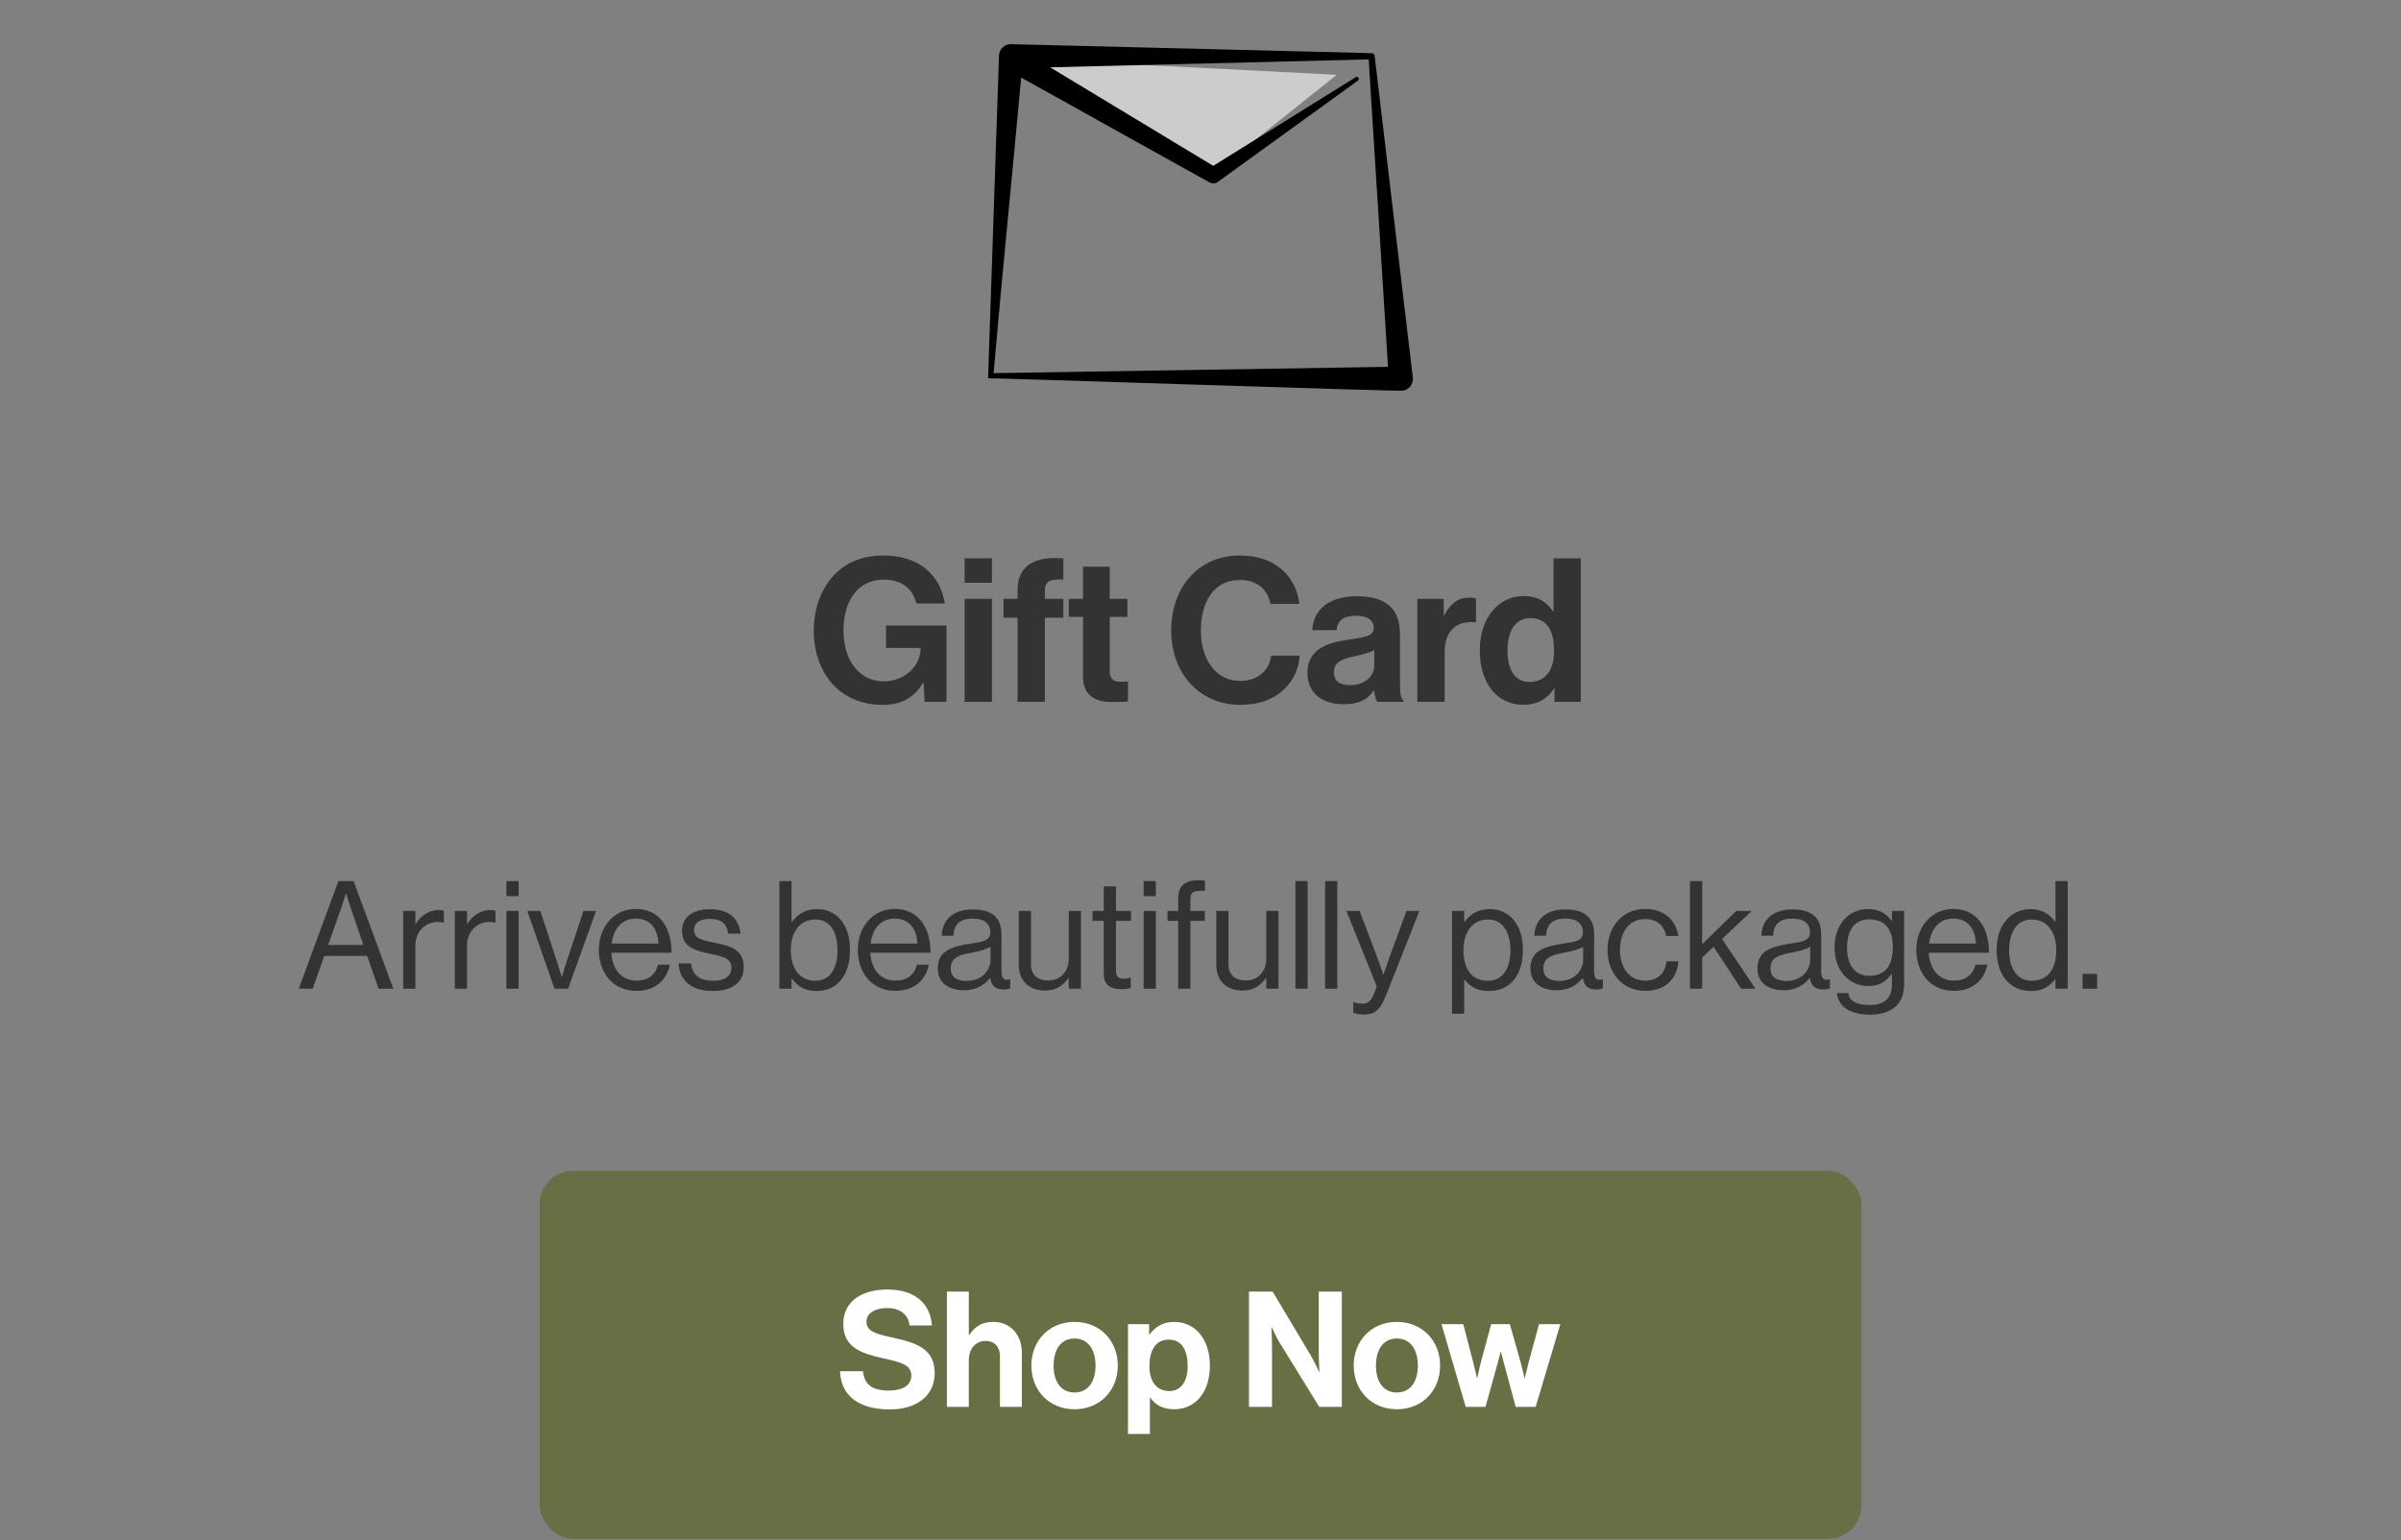
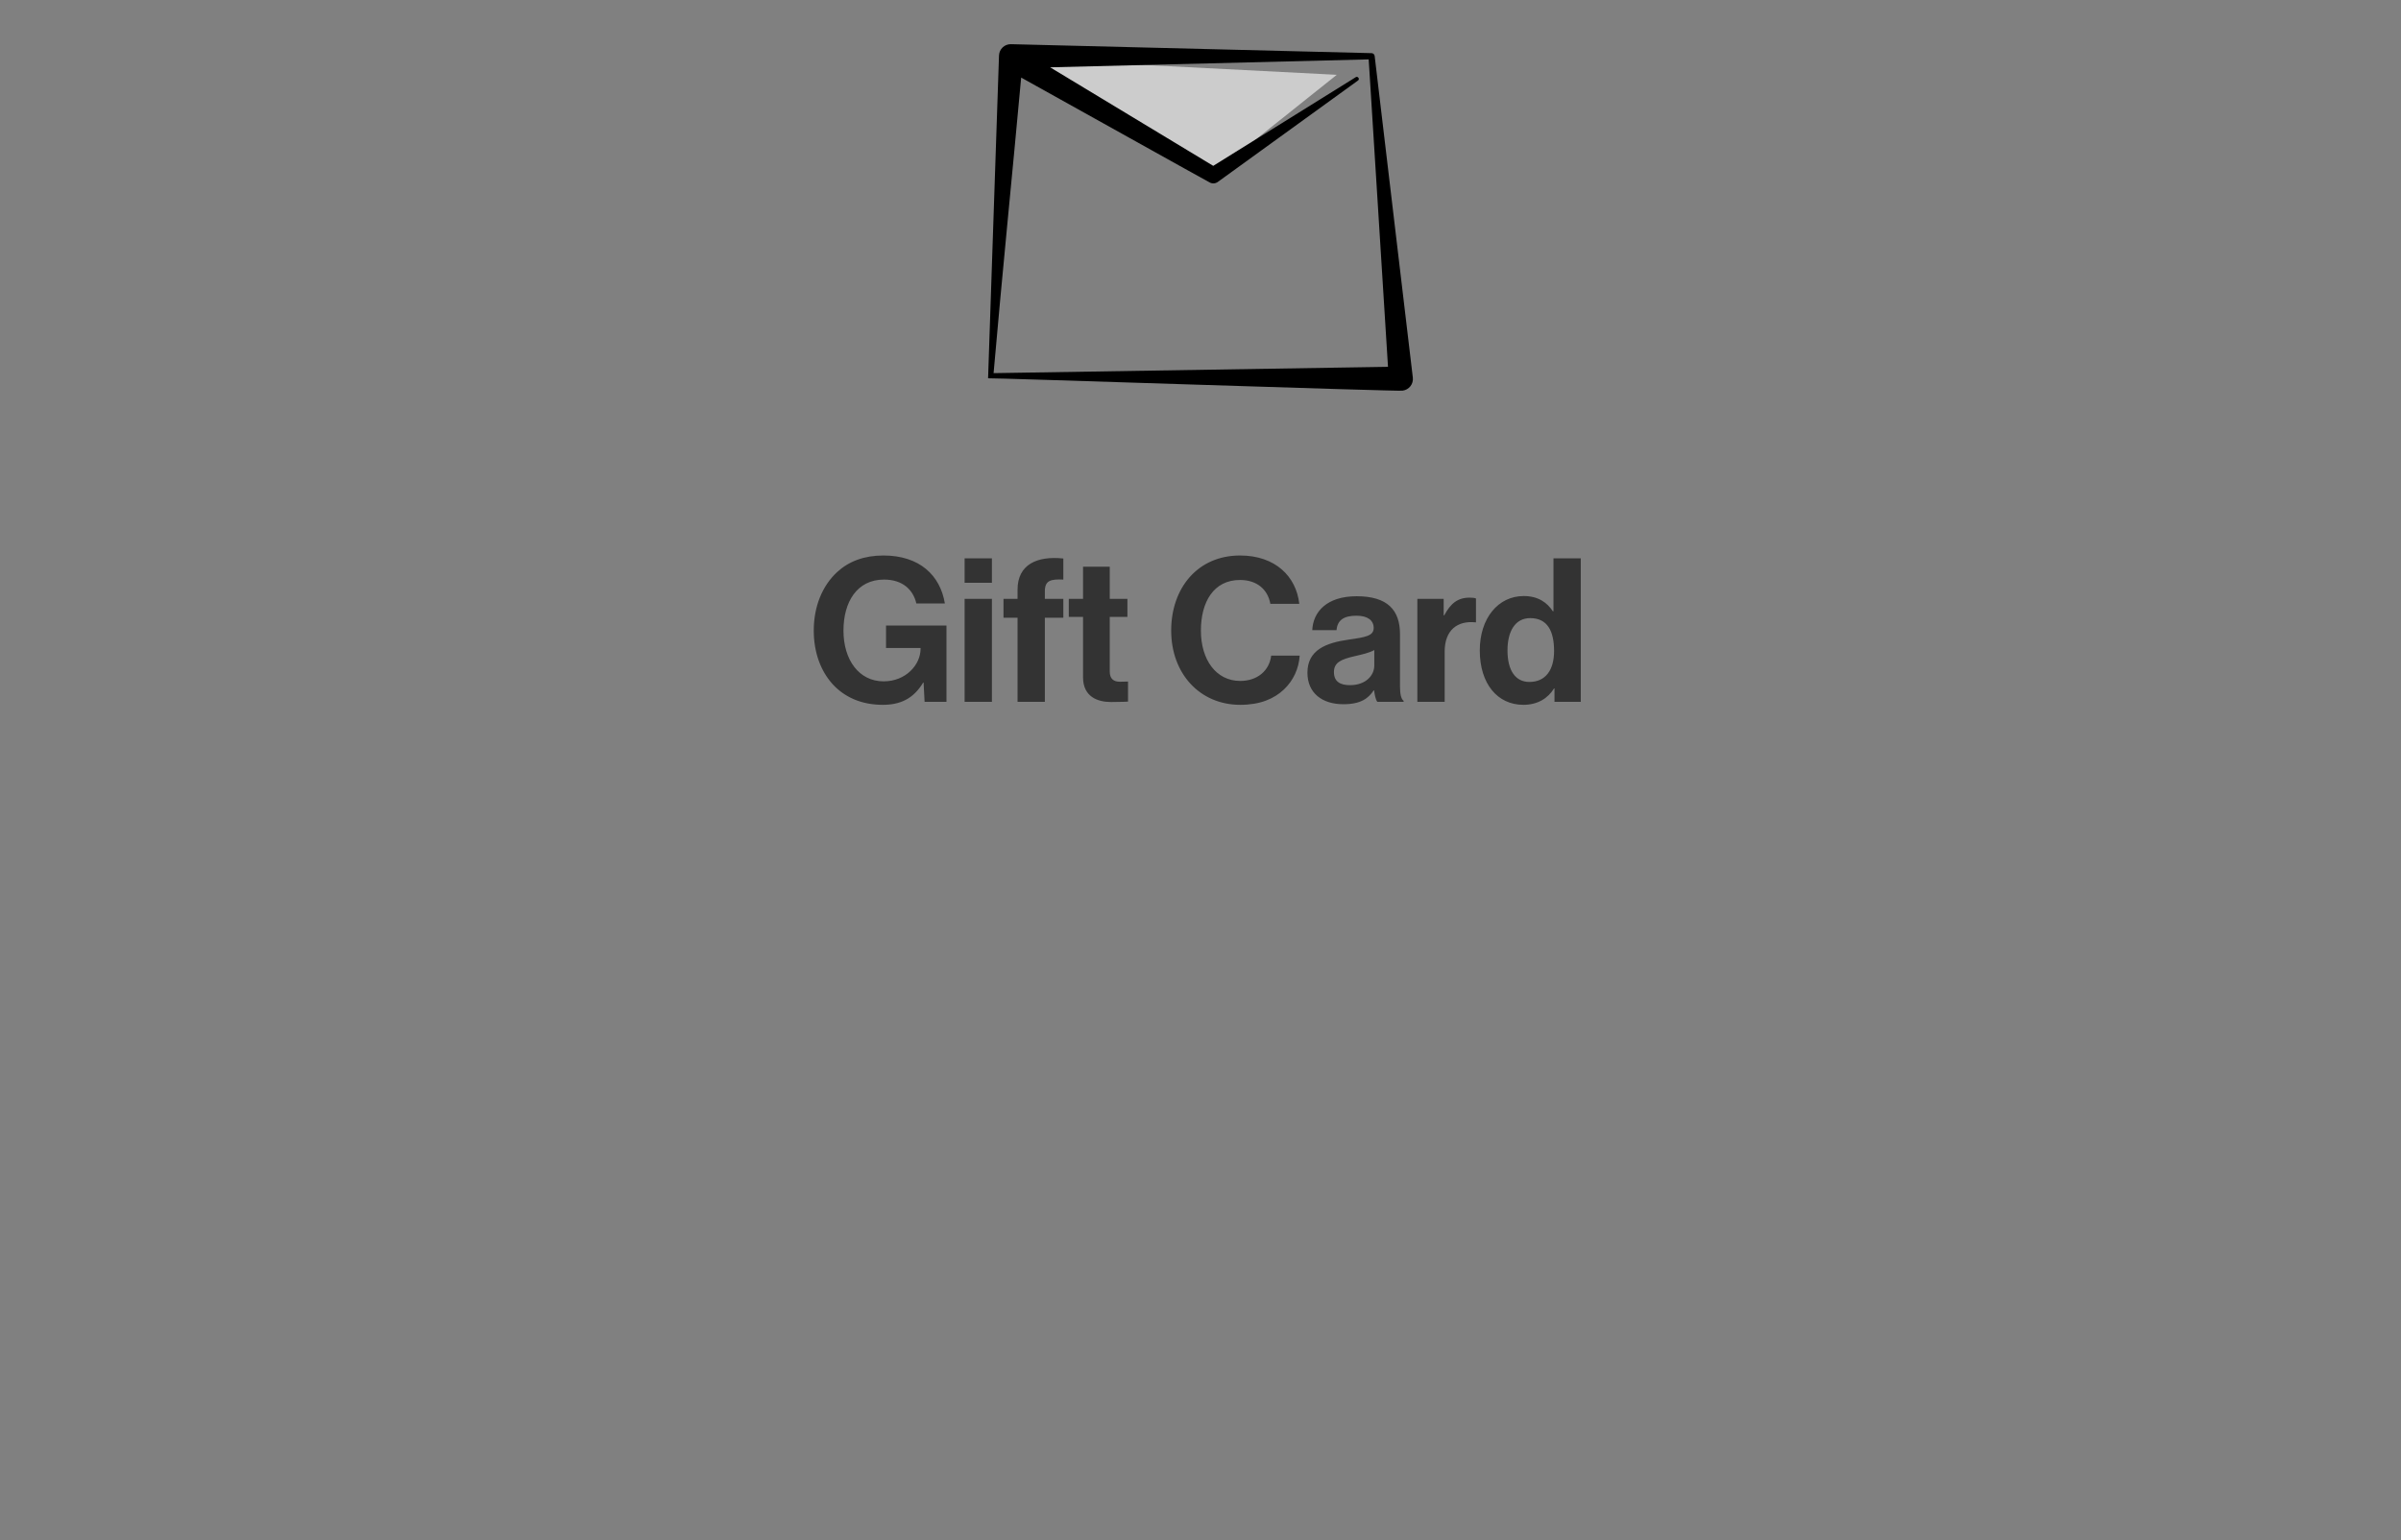
<svg xmlns="http://www.w3.org/2000/svg" fill="none" viewBox="0 0 600 385" height="385" width="600">
  <rect x="0" y="0" width="600" height="385" fill="#808080" stroke="none" />
  <path fill="#CCCCCC" d="M255.711 14.683L302.852 43.61L334.055 18.7L255.711 14.683Z" />
  <path fill="black" d="M353.06 94.387L343.522 13.988C343.475 13.601 343.153 13.295 342.753 13.287C342.753 13.287 252.642 11.032 252.642 11.045C251.041 11.007 249.704 12.264 249.648 13.869L246.918 94.561C247.228 94.412 350.274 97.916 350.486 97.653C352.1 97.461 353.251 96.001 353.06 94.387ZM248.294 93.274C250.481 68.088 252.986 43.548 255.186 19.389C264.341 24.472 302.225 45.624 302.288 45.603C302.913 45.951 303.707 45.926 304.322 45.48L339.36 20.124C339.891 19.763 339.305 18.952 338.8 19.291L303.184 41.458L262.426 16.828L342.031 14.845L346.855 91.695L248.294 93.274Z" />
  <path fill="#333333" d="M231.051 175.436L230.8 170.619H230.7C228.241 174.733 224.879 176.188 220.615 176.188C215.196 176.188 210.981 174.231 208.021 170.97C205.061 167.659 203.355 163.043 203.355 157.624C203.355 151.653 205.462 146.435 209.225 142.973C212.135 140.314 215.948 138.859 220.765 138.859C229.797 138.859 234.964 143.826 236.118 150.85H228.994C228.191 147.388 225.532 144.879 220.916 144.879C214.142 144.879 210.78 150.499 210.78 157.624C210.78 164.949 214.644 170.318 220.815 170.318C226.385 170.318 230.047 166.153 230.047 162.19V161.989H221.417V156.369H236.52V175.436H231.051ZM241.054 175.436V149.696H247.878V175.436H241.054ZM241.054 145.682V139.561H247.878V145.682H241.054ZM250.77 154.413V149.696H254.282V147.388C254.282 141.116 259.149 138.909 265.722 139.611V144.879C262.51 144.729 261.106 145.13 261.106 147.79V149.696H265.722V154.413H261.106V175.436H254.282V154.413H250.77ZM267.086 154.212V149.696H270.649V141.668H277.322V149.696H281.737V154.212H277.322V167.859C277.322 169.766 278.375 170.418 279.881 170.418C280.734 170.418 281.888 170.368 281.888 170.368V175.385C281.888 175.385 280.332 175.486 277.623 175.486C274.311 175.486 270.649 174.181 270.649 169.314V154.212H267.086ZM309.935 176.188C299.85 176.188 292.675 168.411 292.675 157.624C292.675 146.987 299.298 138.859 309.885 138.859C318.715 138.859 323.934 144.127 324.686 150.951H317.461C316.809 147.338 314.099 144.98 309.885 144.98C303.262 144.98 300.101 150.499 300.101 157.624C300.101 164.949 303.914 170.217 309.935 170.217C314.2 170.217 317.21 167.659 317.662 163.895H324.786C324.586 167.056 323.231 170.117 320.823 172.375C318.364 174.683 314.902 176.188 309.935 176.188ZM344.184 175.436C343.782 174.934 343.531 173.73 343.381 172.576H343.28C341.976 174.532 340.119 176.038 335.704 176.038C330.436 176.038 326.723 173.278 326.723 168.16C326.723 162.491 331.339 160.684 337.059 159.882C341.324 159.279 343.28 158.928 343.28 156.971C343.28 155.115 341.825 153.911 338.965 153.911C335.754 153.911 334.199 155.065 333.998 157.523H327.927C328.128 153.008 331.489 149.044 339.016 149.044C346.742 149.044 349.853 152.506 349.853 158.527V171.622C349.853 173.579 350.154 174.733 350.756 175.185V175.436H344.184ZM337.36 171.271C341.273 171.271 343.431 168.863 343.431 166.354V162.491C342.227 163.193 340.37 163.594 338.664 163.996C335.102 164.799 333.346 165.601 333.346 168.01C333.346 170.418 334.951 171.271 337.36 171.271ZM360.764 149.696V153.81H360.915C362.47 150.9 364.226 149.395 367.237 149.395C367.989 149.395 368.441 149.445 368.842 149.596V155.567H368.692C364.226 155.115 361.015 157.473 361.015 162.892V175.436H354.191V149.696H360.764ZM380.68 176.188C374.208 176.188 369.792 170.92 369.792 162.591C369.792 154.563 374.358 148.994 380.781 148.994C384.393 148.994 386.651 150.649 388.056 152.807H388.206V139.561H395.03V175.436H388.457V172.074H388.357C386.852 174.532 384.293 176.188 380.68 176.188ZM382.185 170.468C386.25 170.468 388.357 167.458 388.357 162.741C388.357 157.824 386.751 154.513 382.386 154.513C378.623 154.513 376.716 157.824 376.716 162.591C376.716 167.558 378.673 170.468 382.185 170.468Z" />
-   <path fill="#333333" d="M74.666 247.16L84.563 220.254H88.363L98.298 247.16H94.61L91.75 238.957H81.025L78.128 247.16H74.666ZM85.202 227.178L82.004 236.21H90.809L87.724 227.178C87.197 225.673 86.519 223.378 86.519 223.378H86.444C86.444 223.378 85.729 225.635 85.202 227.178ZM103.808 227.705V230.941H103.884C105.05 229.06 107.082 227.479 109.679 227.479C110.243 227.479 110.544 227.555 110.921 227.705V230.64H110.808C110.356 230.49 110.055 230.452 109.453 230.452C106.443 230.452 103.808 232.71 103.808 236.36V247.16H100.76V227.705H103.808ZM116.707 227.705V230.941H116.782C117.949 229.06 119.981 227.479 122.578 227.479C123.142 227.479 123.443 227.555 123.819 227.705V230.64H123.707C123.255 230.49 122.954 230.452 122.352 230.452C119.341 230.452 116.707 232.71 116.707 236.36V247.16H113.659V227.705H116.707ZM126.558 247.16V227.705H129.606V247.16H126.558ZM126.558 224.017V220.254H129.606V224.017H126.558ZM138.577 247.16L131.766 227.705H135.04L139.067 240.048C139.631 241.779 140.346 244.15 140.346 244.15H140.421C140.421 244.15 141.136 241.741 141.701 240.048L145.802 227.705H148.963L141.964 247.16H138.577ZM159.055 247.687C153.109 247.687 149.647 243.096 149.647 237.451C149.647 231.807 153.335 227.216 158.867 227.216C164.7 227.216 167.823 231.732 167.823 238.166H152.771C152.996 242.118 155.141 245.128 159.055 245.128C161.877 245.128 163.759 243.773 164.436 241.139H167.409C166.506 245.316 163.458 247.687 159.055 247.687ZM158.867 229.624C155.254 229.624 153.297 232.334 152.846 235.871H164.549C164.361 231.995 162.366 229.624 158.867 229.624ZM178.179 247.725C172.835 247.725 169.863 245.203 169.562 240.838H172.685C173.099 244.225 175.357 245.166 178.254 245.166C181.453 245.166 182.77 243.773 182.77 241.967C182.77 239.785 181.265 239.22 177.69 238.467C173.851 237.677 170.427 236.887 170.427 232.635C170.427 229.398 172.911 227.291 177.426 227.291C182.243 227.291 184.614 229.587 185.065 233.387H181.942C181.641 230.828 180.249 229.7 177.351 229.7C174.566 229.7 173.438 230.941 173.438 232.484C173.438 234.592 175.319 235.005 178.668 235.683C182.582 236.473 185.856 237.339 185.856 241.817C185.856 245.73 182.657 247.725 178.179 247.725ZM204.021 247.725C201.387 247.725 199.467 246.784 197.887 244.601H197.812V247.16H194.764V220.254H197.812V230.49H197.887C199.354 228.495 201.311 227.254 204.134 227.254C209.063 227.254 212.412 231.017 212.412 237.489C212.412 243.736 209.289 247.725 204.021 247.725ZM203.795 245.166C207.52 245.166 209.289 241.929 209.289 237.527C209.289 233.162 207.52 229.85 203.832 229.85C199.58 229.85 197.623 233.312 197.623 237.527C197.623 241.892 199.655 245.166 203.795 245.166ZM223.769 247.687C217.824 247.687 214.362 243.096 214.362 237.451C214.362 231.807 218.05 227.216 223.581 227.216C229.414 227.216 232.537 231.732 232.537 238.166H217.485C217.711 242.118 219.856 245.128 223.769 245.128C226.592 245.128 228.473 243.773 229.151 241.139H232.123C231.22 245.316 228.172 247.687 223.769 247.687ZM223.581 229.624C219.969 229.624 218.012 232.334 217.56 235.871H229.263C229.075 231.995 227.081 229.624 223.581 229.624ZM250.796 247.348C248.801 247.348 247.748 246.445 247.447 244.451H247.409C246.243 245.956 244.248 247.536 240.937 247.536C237.249 247.536 234.351 245.805 234.351 242.118C234.351 237.527 237.964 236.586 242.818 235.833C245.565 235.419 247.484 235.156 247.484 233.049C247.484 230.866 245.904 229.624 243.119 229.624C239.958 229.624 238.378 230.979 238.265 233.914H235.33C235.443 230.151 237.926 227.329 243.082 227.329C247.221 227.329 250.269 228.872 250.269 233.5V242.757C250.269 244.338 250.645 245.203 252.339 244.827H252.452V247.047C252.075 247.198 251.586 247.348 250.796 247.348ZM241.614 245.203C245.678 245.203 247.522 242.231 247.522 239.973V236.661C246.506 237.301 244.737 237.79 243.082 238.091C240.033 238.656 237.587 239.182 237.587 242.042C237.587 244.639 239.62 245.203 241.614 245.203ZM270.129 247.16H267.081V244.488H267.006C265.614 246.37 263.958 247.612 261.135 247.612C257.147 247.612 254.588 245.203 254.588 241.177V227.705H257.636V241.102C257.636 243.623 259.254 245.09 262.001 245.09C265.087 245.09 267.081 242.757 267.081 239.672V227.705H270.129V247.16ZM273.009 230.189V227.705H275.831V221.571H278.88V227.705H282.643V230.189H278.88V242.833C278.88 244.187 279.594 244.639 280.836 244.639C281.438 244.639 282.116 244.488 282.454 244.375H282.567V247.01C281.852 247.16 281.024 247.273 280.121 247.273C277.638 247.273 275.831 246.257 275.831 243.51V230.189H273.009ZM285.79 247.16V227.705H288.838V247.16H285.79ZM285.79 224.017V220.254H288.838V224.017H285.79ZM291.751 230.189V227.705H294.423V224.582C294.423 221.233 296.342 220.028 299.578 220.028C300.218 220.028 300.707 220.066 301.121 220.104V222.7C300.594 222.663 300.444 222.663 300.143 222.663C298.186 222.663 297.471 223.152 297.471 224.732V227.705H301.083V230.189H297.471V247.16H294.423V230.189H291.751ZM319.483 247.16H316.435V244.488H316.359C314.967 246.37 313.311 247.612 310.489 247.612C306.5 247.612 303.941 245.203 303.941 241.177V227.705H306.989V241.102C306.989 243.623 308.607 245.09 311.354 245.09C314.44 245.09 316.435 242.757 316.435 239.672V227.705H319.483V247.16ZM323.717 247.16V220.254H326.765V247.16H323.717ZM331.141 247.16V220.254H334.189V247.16H331.141ZM340.935 253.595C339.768 253.595 339.015 253.52 338.187 253.181V250.472H338.338C338.752 250.697 339.392 250.886 340.408 250.886C341.687 250.886 342.553 250.396 343.305 248.515L344.058 246.596L336.456 227.705H339.768L344.359 239.822C344.961 241.44 345.676 243.623 345.676 243.623H345.751C345.751 243.623 346.429 241.44 347.031 239.822L351.471 227.705H354.707L346.391 248.741C344.81 252.767 343.305 253.595 340.935 253.595ZM362.852 253.407V227.705H365.9V230.452H365.975C367.443 228.458 369.4 227.254 372.222 227.254C377.152 227.254 380.576 231.017 380.576 237.489C380.576 243.736 377.377 247.725 372.109 247.725C369.475 247.725 367.593 246.934 365.975 244.865H365.9V253.407H362.852ZM371.883 245.166C375.609 245.166 377.453 241.929 377.453 237.527C377.453 233.162 375.609 229.85 371.921 229.85C367.669 229.85 365.712 233.312 365.712 237.527C365.712 241.741 367.405 245.166 371.883 245.166ZM398.893 247.348C396.899 247.348 395.845 246.445 395.544 244.451H395.506C394.34 245.956 392.345 247.536 389.034 247.536C385.346 247.536 382.448 245.805 382.448 242.118C382.448 237.527 386.061 236.586 390.915 235.833C393.662 235.419 395.582 235.156 395.582 233.049C395.582 230.866 394.001 229.624 391.216 229.624C388.055 229.624 386.475 230.979 386.362 233.914H383.427C383.54 230.151 386.023 227.329 391.179 227.329C395.318 227.329 398.366 228.872 398.366 233.5V242.757C398.366 244.338 398.743 245.203 400.436 244.827H400.549V247.047C400.173 247.198 399.683 247.348 398.893 247.348ZM389.711 245.203C393.775 245.203 395.619 242.231 395.619 239.973V236.661C394.603 237.301 392.835 237.79 391.179 238.091C388.131 238.656 385.685 239.182 385.685 242.042C385.685 244.639 387.717 245.203 389.711 245.203ZM411.114 247.687C405.319 247.687 401.707 243.096 401.707 237.451C401.707 231.807 405.319 227.216 411.114 227.216C415.705 227.216 418.753 229.85 419.431 233.989H416.345C415.893 231.355 414.049 229.737 411.114 229.737C406.975 229.737 404.83 233.162 404.83 237.451C404.83 241.741 406.975 245.128 411.114 245.128C414.275 245.128 416.157 243.322 416.42 240.311H419.431C419.017 244.978 415.969 247.687 411.114 247.687ZM435.106 247.16L428.219 236.661L425.359 239.371V247.16H422.311V220.254H425.359V236.021L433.902 227.705H437.778L430.327 234.704L438.681 247.16H435.106ZM455.633 247.348C453.639 247.348 452.585 246.445 452.284 244.451H452.246C451.08 245.956 449.085 247.536 445.774 247.536C442.086 247.536 439.188 245.805 439.188 242.118C439.188 237.527 442.801 236.586 447.655 235.833C450.402 235.419 452.322 235.156 452.322 233.049C452.322 230.866 450.741 229.624 447.956 229.624C444.795 229.624 443.215 230.979 443.102 233.914H440.167C440.28 230.151 442.763 227.329 447.919 227.329C452.058 227.329 455.106 228.872 455.106 233.5V242.757C455.106 244.338 455.483 245.203 457.176 244.827H457.289V247.047C456.913 247.198 456.423 247.348 455.633 247.348ZM446.451 245.203C450.515 245.203 452.359 242.231 452.359 239.973V236.661C451.343 237.301 449.575 237.79 447.919 238.091C444.871 238.656 442.425 239.182 442.425 242.042C442.425 244.639 444.457 245.203 446.451 245.203ZM467.29 253.633C462.247 253.633 459.387 251.601 459.049 248.251H461.871C462.172 250.396 464.204 251.224 467.214 251.224C470.789 251.224 472.784 249.606 472.784 246.219V243.472H472.709C471.279 245.316 469.736 246.483 466.951 246.483C461.909 246.483 458.447 242.456 458.447 236.849C458.447 230.791 462.247 227.254 466.763 227.254C469.585 227.254 471.391 228.345 472.709 230.189H472.784V227.705H475.832V246.106C475.832 251.224 472.445 253.633 467.29 253.633ZM467.102 243.924C471.58 243.924 473.01 240.801 473.01 236.699C473.01 232.447 471.203 229.812 467.064 229.812C463.414 229.812 461.57 232.672 461.57 236.887C461.57 241.139 463.489 243.924 467.102 243.924ZM488.287 247.687C482.341 247.687 478.879 243.096 478.879 237.451C478.879 231.807 482.567 227.216 488.098 227.216C493.931 227.216 497.054 231.732 497.054 238.166H482.002C482.228 242.118 484.373 245.128 488.287 245.128C491.109 245.128 492.99 243.773 493.668 241.139H496.641C495.737 245.316 492.689 247.687 488.287 247.687ZM488.098 229.624C484.486 229.624 482.529 232.334 482.077 235.871H493.781C493.592 231.995 491.598 229.624 488.098 229.624ZM507.561 247.725C502.255 247.725 498.944 243.736 498.944 237.489C498.944 231.017 502.669 227.254 507.486 227.254C510.233 227.254 512.34 228.608 513.582 230.452H513.657V220.254H516.705V247.16H513.657V244.789H513.582C512.114 246.671 510.308 247.725 507.561 247.725ZM507.674 245.166C512.001 245.166 513.845 241.929 513.845 237.527C513.845 233.011 511.663 229.85 507.636 229.85C503.948 229.85 502.067 233.162 502.067 237.527C502.067 241.929 503.948 245.166 507.674 245.166ZM520.421 247.16V243.435H524.071V247.16H520.421Z" />
-   <rect fill="#676F44" rx="8.362" height="91.986" width="330.314" y="292.683" x="134.844" />
-   <path fill="white" d="M222.378 352.32C214.561 352.32 210.128 348.855 209.927 342.771H215.649C216.051 346.236 218.026 347.606 222.136 347.606C225.118 347.606 227.737 346.558 227.737 343.899C227.737 341.078 224.997 340.514 220.605 339.507C215.447 338.338 210.733 336.968 210.733 330.965C210.733 325.283 215.366 322.342 221.773 322.342C228.261 322.342 232.451 325.525 232.894 331.327H227.294C226.971 328.426 224.715 326.976 221.733 326.976C218.59 326.976 216.535 328.305 216.535 330.36C216.535 332.697 218.55 333.382 222.821 334.309C228.744 335.598 233.579 337.009 233.579 343.214C233.579 349.057 228.865 352.32 222.378 352.32ZM242.106 322.866V333.705H242.227C243.717 331.529 245.41 330.441 248.23 330.441C252.502 330.441 255.362 333.664 255.362 338.177V351.676H249.882V338.983C249.882 336.767 248.593 335.196 246.296 335.196C243.879 335.196 242.106 337.13 242.106 339.95V351.676H236.626V322.866H242.106ZM268.532 352.28C262.125 352.28 257.733 347.525 257.733 341.361C257.733 335.196 262.125 330.441 268.532 330.441C274.938 330.441 279.33 335.196 279.33 341.361C279.33 347.525 274.938 352.28 268.532 352.28ZM268.532 348.09C271.876 348.09 273.77 345.39 273.77 341.361C273.77 337.331 271.876 334.591 268.532 334.591C265.147 334.591 263.293 337.331 263.293 341.361C263.293 345.39 265.147 348.09 268.532 348.09ZM281.878 358.445V331.005H287.156V333.584H287.277C288.607 331.771 290.541 330.441 293.362 330.441C298.842 330.441 302.347 334.913 302.347 341.361C302.347 348.049 298.721 352.28 293.402 352.28C290.501 352.28 288.607 351.112 287.438 349.339H287.358V358.445H281.878ZM292.233 347.727C295.014 347.727 296.787 345.43 296.787 341.522C296.787 337.613 295.417 334.873 292.032 334.873C288.607 334.873 287.237 337.815 287.237 341.522C287.237 345.269 288.97 347.727 292.233 347.727ZM312.109 351.676V322.866H318.032L327.622 338.943C328.549 340.514 329.637 342.972 329.637 342.972H329.717C329.717 342.972 329.556 339.991 329.556 337.976V322.866H335.318V351.676H329.677L319.845 335.76C318.918 334.228 317.79 331.771 317.79 331.771H317.71C317.71 331.771 317.871 334.793 317.871 336.807V351.676H312.109ZM349.08 352.28C342.674 352.28 338.282 347.525 338.282 341.361C338.282 335.196 342.674 330.441 349.08 330.441C355.487 330.441 359.879 335.196 359.879 341.361C359.879 347.525 355.487 352.28 349.08 352.28ZM349.08 348.09C352.425 348.09 354.319 345.39 354.319 341.361C354.319 337.331 352.425 334.591 349.08 334.591C345.696 334.591 343.842 337.331 343.842 341.361C343.842 345.39 345.696 348.09 349.08 348.09ZM366.269 351.676L360.225 331.005H365.664L368.162 340.595C368.606 342.287 369.089 344.463 369.089 344.463H369.17C369.17 344.463 369.613 342.247 370.056 340.555L372.635 331.005H377.309L380.009 340.555C380.452 342.287 380.976 344.463 380.976 344.463H381.057C381.057 344.463 381.54 342.287 381.983 340.595L384.602 331.005H389.921L383.756 351.676H378.76L376.02 341.522C375.577 339.87 375.093 337.936 375.093 337.936H375.012C375.012 337.936 374.489 339.87 374.045 341.522L371.225 351.676H366.269Z" />
</svg>